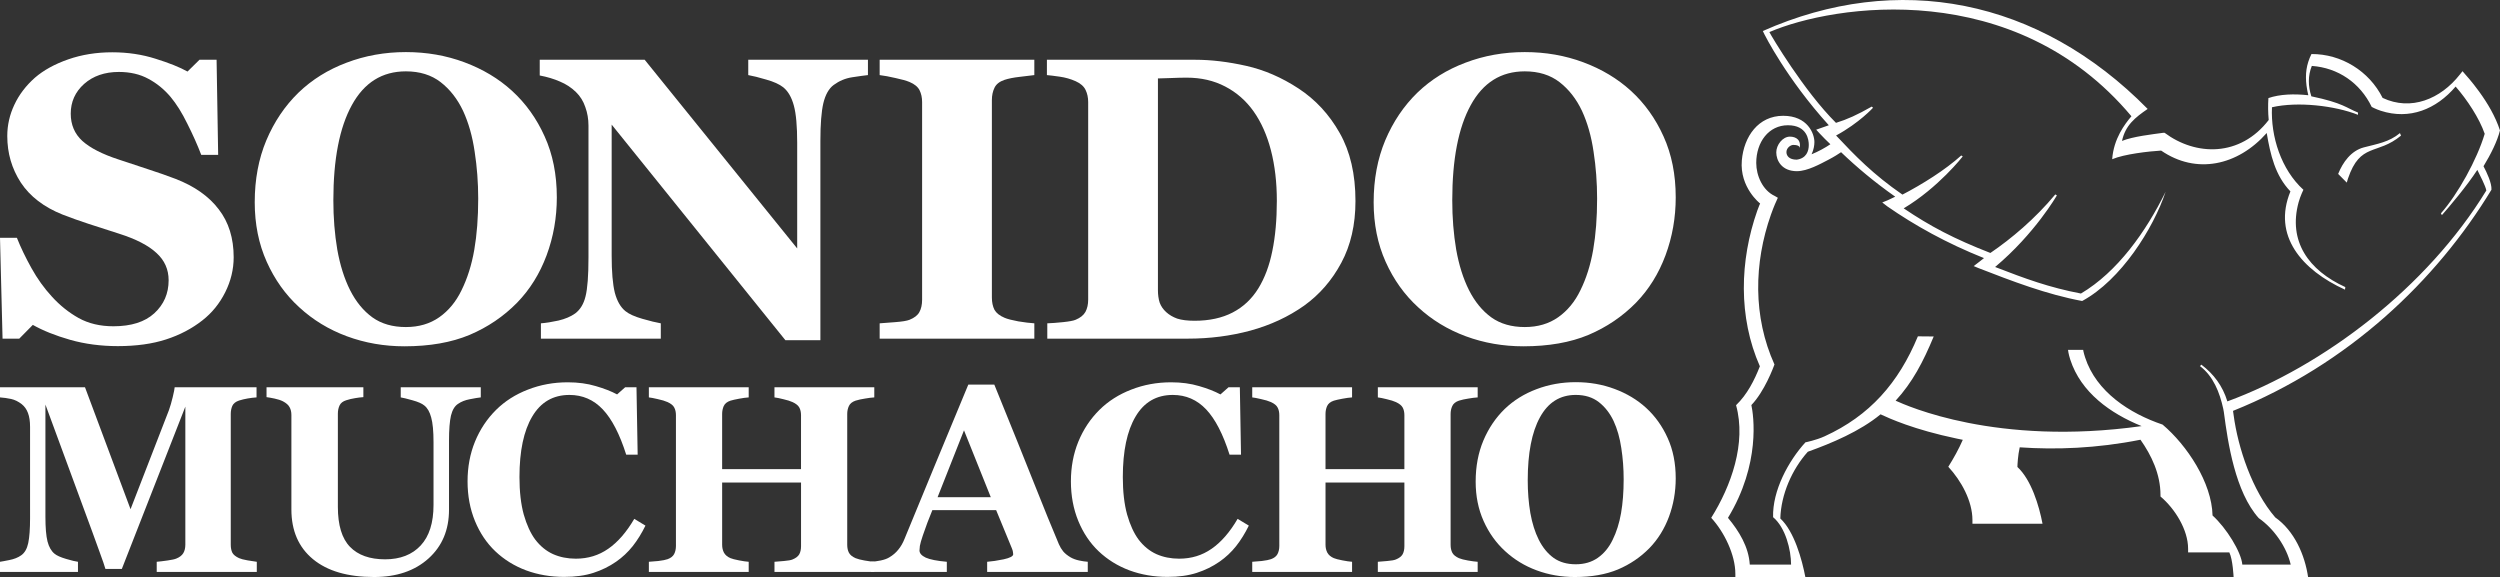
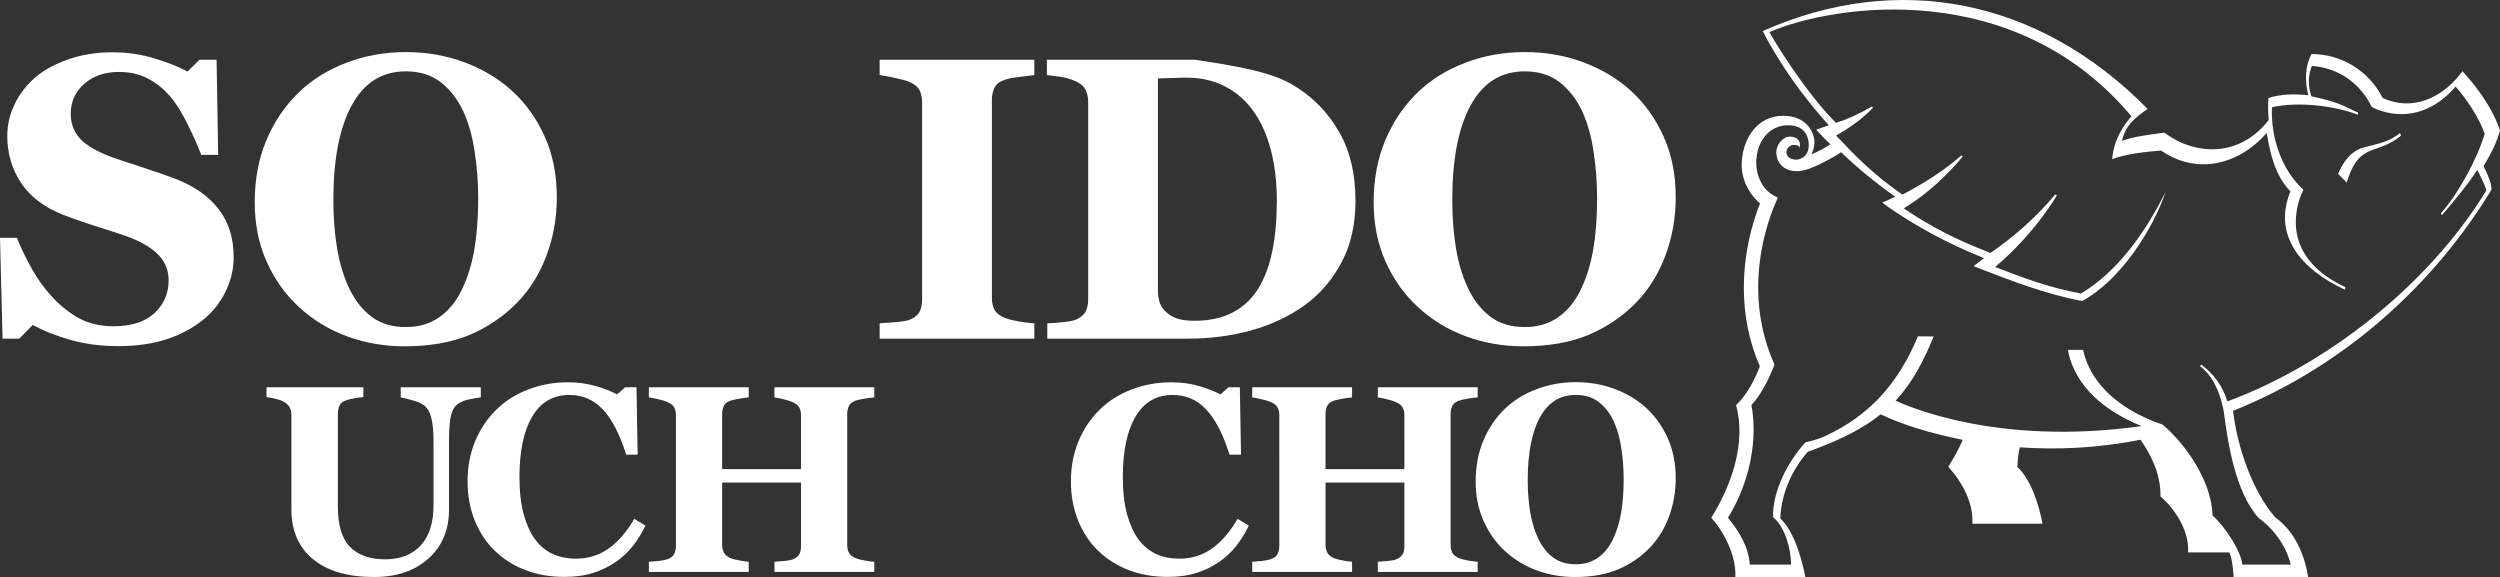
<svg xmlns="http://www.w3.org/2000/svg" version="1.1" id="Capa_1" x="0px" y="0px" width="325.718px" height="75.24px" viewBox="0 0 325.718 75.24" enable-background="new 0 0 325.718 75.24" xml:space="preserve">
  <rect x="0" y="0" width="325.718" height="75.24" fill="#333333" stroke="none" />
  <g>
    <g>
-       <path fill="#FFFFFF" d="M33.458,74.516h-13.04v-1.323c0.385-0.033,0.853-0.089,1.407-0.169c0.565-0.079,0.949-0.164,1.153-0.254    c0.418-0.17,0.717-0.401,0.899-0.695c0.18-0.294,0.27-0.667,0.271-1.12V52.981l-8.276,21.146h-2.136    c-0.102-0.373-0.357-1.113-0.764-2.221c-0.395-1.107-0.718-1.995-0.966-2.663L5.918,52.709v14.634c0,1.403,0.09,2.471,0.272,3.206    c0.192,0.724,0.496,1.255,0.915,1.594c0.283,0.237,0.785,0.464,1.51,0.678c0.734,0.216,1.249,0.34,1.543,0.373v1.323H0v-1.323    c0.283-0.033,0.554-0.107,1.187-0.22c0.644-0.124,1.17-0.333,1.577-0.627c0.452-0.316,0.757-0.847,0.915-1.593    c0.158-0.758,0.237-1.831,0.238-3.223V55.608c0-0.723-0.09-1.322-0.271-1.797c-0.181-0.486-0.453-0.87-0.815-1.153    c-0.452-0.35-0.915-0.576-1.39-0.679C0.966,51.878,0.486,51.81,0,51.776v-1.323h11.073l5.935,15.89l5.002-12.905    c0.17-0.475,0.334-1.04,0.493-1.696c0.158-0.655,0.243-1.085,0.254-1.288h10.667v1.323c-0.362,0.022-0.741,0.067-1.137,0.135    c-0.396,0.068-0.775,0.158-1.136,0.271c-0.441,0.147-0.735,0.379-0.882,0.696c-0.136,0.317-0.204,0.667-0.204,1.052v17.043    c0,0.406,0.068,0.752,0.204,1.034c0.146,0.272,0.44,0.509,0.882,0.712c0.226,0.102,0.593,0.198,1.102,0.288    c0.52,0.091,0.921,0.153,1.204,0.186V74.516z" />
      <path fill="#FFFFFF" d="M62.638,51.776c-0.329,0.034-0.803,0.113-1.425,0.237c-0.611,0.113-1.125,0.317-1.543,0.61    c-0.43,0.283-0.735,0.792-0.915,1.526c-0.17,0.735-0.255,1.837-0.255,3.307v8.954c0,2.634-0.893,4.754-2.679,6.36    c-1.787,1.605-4.15,2.407-7.088,2.407c-3.425,0-6.077-0.774-7.953-2.323c-1.877-1.549-2.815-3.707-2.815-6.477V54.066    c0-0.395-0.08-0.735-0.238-1.017c-0.147-0.282-0.436-0.538-0.865-0.764c-0.294-0.147-0.656-0.265-1.085-0.356    c-0.43-0.091-0.78-0.152-1.051-0.187v-1.288h12.617v1.288c-0.362,0.023-0.729,0.068-1.102,0.136    c-0.373,0.057-0.752,0.147-1.136,0.272c-0.43,0.135-0.718,0.361-0.865,0.678c-0.147,0.317-0.22,0.672-0.22,1.068v12.142    c0,2.386,0.526,4.12,1.577,5.206c1.052,1.085,2.578,1.628,4.579,1.628c1.967,0,3.51-0.599,4.629-1.797    c1.119-1.199,1.678-2.962,1.678-5.291v-8.157c0-1.447-0.102-2.527-0.305-3.24c-0.192-0.723-0.491-1.243-0.898-1.559    c-0.295-0.249-0.808-0.475-1.543-0.678c-0.724-0.203-1.233-0.328-1.527-0.373v-1.323h10.43V51.776z" />
      <path fill="#FFFFFF" d="M73.498,75.161c-1.764,0-3.414-0.283-4.951-0.848c-1.538-0.577-2.877-1.407-4.019-2.493    c-1.119-1.063-2.001-2.374-2.645-3.934c-0.644-1.571-0.966-3.295-0.966-5.172c0-1.866,0.322-3.589,0.966-5.172    c0.655-1.594,1.571-2.973,2.747-4.138c1.153-1.141,2.538-2.023,4.155-2.645c1.617-0.633,3.346-0.95,5.189-0.95    c1.334,0,2.549,0.164,3.645,0.492c1.097,0.317,2.024,0.678,2.781,1.086l1.051-0.933h1.475l0.153,8.784h-1.492    c-0.848-2.679-1.866-4.646-3.053-5.901c-1.187-1.255-2.634-1.883-4.341-1.883c-2.126,0-3.742,0.938-4.85,2.815    c-1.108,1.866-1.662,4.489-1.662,7.87c0,1.91,0.187,3.544,0.559,4.9c0.385,1.345,0.882,2.431,1.493,3.256    c0.655,0.86,1.43,1.492,2.323,1.899c0.892,0.396,1.881,0.594,2.967,0.594c1.582,0,2.99-0.429,4.222-1.289    c1.243-0.859,2.373-2.159,3.392-3.9l1.458,0.881c-0.486,0.995-1.04,1.888-1.662,2.679c-0.622,0.78-1.34,1.454-2.154,2.019    c-0.893,0.622-1.882,1.108-2.967,1.458C76.24,74.986,74.968,75.161,73.498,75.161z" />
      <path fill="#FFFFFF" d="M113.911,74.516h-13.007v-1.323c0.282-0.022,0.695-0.056,1.238-0.102c0.542-0.045,0.916-0.113,1.12-0.203    c0.418-0.17,0.706-0.39,0.865-0.661c0.158-0.282,0.237-0.639,0.237-1.068v-8.292H94.086v8.106c0,0.385,0.079,0.728,0.237,1.034    c0.17,0.305,0.452,0.543,0.848,0.712c0.215,0.091,0.582,0.187,1.102,0.288c0.52,0.102,0.944,0.164,1.273,0.186v1.323H84.539    v-1.323c0.282-0.011,0.695-0.045,1.238-0.102c0.554-0.068,0.955-0.147,1.204-0.238c0.407-0.147,0.69-0.367,0.848-0.661    c0.158-0.305,0.236-0.661,0.237-1.068V54.1c0-0.395-0.073-0.729-0.22-1.001c-0.135-0.271-0.424-0.509-0.865-0.712    c-0.328-0.147-0.758-0.277-1.289-0.39c-0.531-0.124-0.915-0.198-1.153-0.22v-1.323h13.007v1.323    c-0.351,0.022-0.77,0.079-1.255,0.17c-0.486,0.09-0.86,0.175-1.12,0.254c-0.441,0.147-0.735,0.385-0.882,0.712    c-0.135,0.317-0.203,0.657-0.203,1.018v7.19h10.277V54.1c0-0.395-0.074-0.729-0.221-1.001c-0.148-0.271-0.441-0.509-0.882-0.712    c-0.295-0.136-0.69-0.26-1.188-0.373c-0.486-0.125-0.876-0.203-1.17-0.237v-1.323h13.007v1.323    c-0.362,0.022-0.769,0.073-1.221,0.153c-0.453,0.068-0.86,0.158-1.221,0.271c-0.43,0.147-0.718,0.379-0.865,0.695    c-0.147,0.316-0.22,0.661-0.22,1.035v17.043c0,0.406,0.073,0.752,0.22,1.034c0.147,0.283,0.435,0.52,0.865,0.712    c0.271,0.114,0.661,0.215,1.17,0.305c0.52,0.091,0.944,0.147,1.272,0.169V74.516z" />
-       <path fill="#FFFFFF" d="M141.722,74.516h-13.108v-1.323c0.611-0.045,1.328-0.151,2.154-0.322c0.825-0.181,1.238-0.401,1.238-0.661    c0-0.089-0.011-0.191-0.034-0.305c-0.011-0.113-0.056-0.266-0.135-0.458l-2.053-4.986h-8.309    c-0.193,0.464-0.407,1.006-0.645,1.628c-0.226,0.623-0.423,1.177-0.593,1.663c-0.215,0.632-0.344,1.091-0.39,1.373    c-0.034,0.284-0.051,0.481-0.051,0.593c0,0.362,0.271,0.673,0.814,0.933c0.554,0.249,1.47,0.429,2.748,0.542v1.323h-9.87v-1.323    c0.374-0.022,0.792-0.078,1.255-0.169c0.475-0.102,0.848-0.237,1.12-0.407c0.463-0.272,0.853-0.605,1.17-1.001    c0.327-0.395,0.599-0.864,0.814-1.408c1.311-3.176,2.622-6.358,3.934-9.547c1.323-3.189,2.781-6.704,4.375-10.548h3.391    c2.216,5.449,3.951,9.756,5.206,12.921c1.255,3.166,2.324,5.788,3.205,7.869c0.147,0.339,0.334,0.651,0.56,0.933    c0.225,0.271,0.547,0.531,0.966,0.78c0.316,0.181,0.684,0.317,1.102,0.407c0.418,0.091,0.797,0.147,1.136,0.169V74.516z     M129.089,64.783l-3.493-8.716l-3.443,8.716H129.089z" />
      <path fill="#FFFFFF" d="M152.108,75.161c-1.764,0-3.414-0.283-4.951-0.848c-1.538-0.577-2.878-1.407-4.019-2.493    c-1.119-1.063-2.001-2.374-2.645-3.934c-0.645-1.571-0.967-3.295-0.967-5.172c0-1.866,0.322-3.589,0.967-5.172    c0.655-1.594,1.571-2.973,2.747-4.138c1.153-1.141,2.538-2.023,4.154-2.645c1.617-0.633,3.347-0.95,5.189-0.95    c1.334,0,2.549,0.164,3.646,0.492c1.097,0.317,2.024,0.678,2.781,1.086l1.051-0.933h1.475l0.152,8.784h-1.492    c-0.848-2.679-1.865-4.646-3.052-5.901c-1.187-1.255-2.635-1.883-4.342-1.883c-2.125,0-3.743,0.938-4.85,2.815    c-1.108,1.866-1.662,4.489-1.662,7.87c0,1.91,0.187,3.544,0.56,4.9c0.384,1.345,0.882,2.431,1.492,3.256    c0.655,0.86,1.43,1.492,2.323,1.899c0.893,0.396,1.882,0.594,2.968,0.594c1.583,0,2.99-0.429,4.223-1.289    c1.243-0.859,2.374-2.159,3.391-3.9l1.459,0.881c-0.486,0.995-1.04,1.888-1.662,2.679c-0.622,0.78-1.34,1.454-2.154,2.019    c-0.894,0.622-1.883,1.108-2.968,1.458C154.849,74.986,153.578,75.161,152.108,75.161z" />
      <path fill="#FFFFFF" d="M192.52,74.516h-13.007v-1.323c0.282-0.022,0.695-0.056,1.238-0.102c0.543-0.045,0.916-0.113,1.12-0.203    c0.418-0.17,0.706-0.39,0.865-0.661c0.158-0.282,0.237-0.639,0.237-1.068v-8.292h-10.276v8.106c0,0.385,0.079,0.728,0.237,1.034    c0.169,0.305,0.452,0.543,0.848,0.712c0.214,0.091,0.582,0.187,1.102,0.288c0.52,0.102,0.944,0.164,1.272,0.186v1.323h-13.007    v-1.323c0.282-0.011,0.695-0.045,1.238-0.102c0.554-0.068,0.956-0.147,1.205-0.238c0.407-0.147,0.689-0.367,0.848-0.661    c0.158-0.305,0.237-0.661,0.237-1.068V54.1c0-0.395-0.073-0.729-0.22-1.001c-0.135-0.271-0.423-0.509-0.865-0.712    c-0.328-0.147-0.758-0.277-1.289-0.39c-0.532-0.124-0.917-0.198-1.153-0.22v-1.323h13.007v1.323    c-0.35,0.022-0.769,0.079-1.255,0.17c-0.486,0.09-0.859,0.175-1.119,0.254c-0.441,0.147-0.735,0.385-0.882,0.712    c-0.136,0.317-0.203,0.657-0.203,1.018v7.19h10.276V54.1c0-0.395-0.074-0.729-0.22-1.001c-0.148-0.271-0.441-0.509-0.882-0.712    c-0.294-0.136-0.691-0.26-1.187-0.373c-0.487-0.125-0.877-0.203-1.17-0.237v-1.323h13.007v1.323    c-0.362,0.022-0.768,0.073-1.221,0.153c-0.452,0.068-0.859,0.158-1.221,0.271c-0.43,0.147-0.718,0.379-0.865,0.695    c-0.147,0.316-0.22,0.661-0.22,1.035v17.043c0,0.406,0.073,0.752,0.22,1.034c0.147,0.283,0.435,0.52,0.865,0.712    c0.271,0.114,0.661,0.215,1.17,0.305c0.52,0.091,0.944,0.147,1.271,0.169V74.516z" />
      <path fill="#FFFFFF" d="M214.459,53.133c1.187,1.085,2.125,2.397,2.815,3.934c0.701,1.538,1.051,3.29,1.051,5.257    c0,1.753-0.294,3.42-0.881,5.003c-0.589,1.582-1.437,2.945-2.544,4.087c-1.165,1.187-2.533,2.114-4.105,2.781    c-1.571,0.655-3.442,0.983-5.612,0.983c-1.753,0-3.409-0.288-4.969-0.865c-1.561-0.577-2.933-1.413-4.12-2.509    c-1.176-1.074-2.109-2.379-2.798-3.917c-0.69-1.538-1.035-3.251-1.035-5.138c0-1.968,0.334-3.748,1.001-5.342    c0.678-1.605,1.605-2.979,2.781-4.122c1.165-1.118,2.543-1.978,4.138-2.577c1.605-0.61,3.312-0.916,5.121-0.916    c1.798,0,3.482,0.294,5.053,0.882C211.938,51.262,213.305,52.081,214.459,53.133z M210.101,70.345    c0.509-1.029,0.876-2.193,1.102-3.494c0.226-1.3,0.339-2.769,0.339-4.409c0-1.391-0.102-2.741-0.305-4.053    c-0.192-1.323-0.526-2.498-1.001-3.527c-0.486-1.029-1.131-1.854-1.933-2.476c-0.803-0.622-1.803-0.933-3.002-0.933    c-2.047,0-3.601,0.973-4.664,2.918c-1.063,1.933-1.593,4.669-1.593,8.208c0,1.504,0.113,2.923,0.34,4.257    c0.237,1.333,0.604,2.498,1.102,3.493c0.508,1.006,1.152,1.793,1.932,2.358c0.78,0.554,1.741,0.83,2.883,0.83    c1.12,0,2.08-0.282,2.883-0.847C208.988,72.104,209.626,71.329,210.101,70.345z" />
      <g>
        <path fill="#FFFFFF" d="M15.364,45.095c-2.22,0-4.294-0.274-6.222-0.82c-1.913-0.546-3.534-1.195-4.866-1.946l-1.766,1.792H0.333     L0,30.986h2.202c0.494,1.247,1.126,2.561,1.895,3.944c0.768,1.383,1.656,2.621,2.663,3.713c1.041,1.144,2.201,2.074,3.482,2.791     c1.297,0.717,2.808,1.075,4.533,1.075c2.321,0,4.096-0.563,5.326-1.69c1.246-1.144,1.869-2.578,1.869-4.302     c0-1.417-0.529-2.604-1.587-3.56c-1.042-0.973-2.663-1.81-4.865-2.509c-1.434-0.461-2.758-0.887-3.97-1.28     c-1.195-0.392-2.322-0.793-3.379-1.204c-2.442-0.973-4.26-2.364-5.454-4.174c-1.178-1.809-1.767-3.832-1.767-6.069     c0-1.416,0.308-2.773,0.922-4.072c0.614-1.314,1.511-2.492,2.688-3.533c1.127-0.973,2.569-1.767,4.328-2.381     c1.758-0.615,3.67-0.922,5.736-0.922c2.014,0,3.9,0.282,5.659,0.845c1.758,0.546,3.14,1.101,4.148,1.664l1.562-1.536h2.227     l0.205,12.393H26.22c-0.511-1.331-1.118-2.688-1.818-4.071c-0.683-1.4-1.409-2.56-2.177-3.482c-0.837-0.99-1.8-1.775-2.893-2.357     c-1.093-0.597-2.373-0.895-3.841-0.896c-1.843,0-3.354,0.521-4.533,1.562c-1.161,1.042-1.741,2.33-1.741,3.866     c0,1.451,0.504,2.638,1.511,3.56c1.024,0.921,2.612,1.733,4.763,2.432c1.263,0.428,2.552,0.854,3.866,1.28     c1.314,0.428,2.483,0.837,3.508,1.229c2.475,0.956,4.352,2.279,5.634,3.969c1.297,1.674,1.945,3.756,1.946,6.248     c0,1.571-0.367,3.09-1.101,4.558c-0.735,1.468-1.725,2.688-2.971,3.661c-1.366,1.076-2.945,1.904-4.737,2.484     C19.844,44.805,17.753,45.093,15.364,45.095z" />
        <path fill="#FFFFFF" d="M66.708,11.832c1.793,1.639,3.209,3.619,4.251,5.94c1.058,2.322,1.587,4.968,1.588,7.938     c0,2.646-0.444,5.165-1.332,7.554c-0.889,2.389-2.168,4.447-3.841,6.171c-1.759,1.792-3.824,3.193-6.197,4.199     c-2.374,0.99-5.198,1.484-8.476,1.485c-2.646,0-5.147-0.435-7.503-1.306c-2.356-0.871-4.43-2.133-6.223-3.79     c-1.776-1.621-3.184-3.593-4.225-5.915c-1.042-2.321-1.562-4.908-1.562-7.758c0-2.97,0.504-5.659,1.512-8.067     c1.024-2.424,2.424-4.497,4.199-6.222c1.758-1.69,3.84-2.987,6.248-3.892c2.424-0.922,5.002-1.383,7.733-1.383     c2.715,0,5.258,0.444,7.632,1.331C62.901,9.007,64.966,10.245,66.708,11.832z M60.128,37.823     c0.768-1.553,1.323-3.312,1.664-5.275c0.341-1.963,0.511-4.182,0.512-6.658c0-2.1-0.154-4.14-0.461-6.12     c-0.29-1.998-0.794-3.773-1.511-5.326c-0.735-1.553-1.708-2.799-2.919-3.739c-1.212-0.938-2.723-1.408-4.533-1.409     c-3.09,0-5.437,1.469-7.041,4.405c-1.605,2.92-2.407,7.05-2.407,12.393c0,2.271,0.17,4.413,0.512,6.428     c0.359,2.015,0.913,3.773,1.664,5.275c0.768,1.52,1.741,2.706,2.919,3.559c1.178,0.838,2.629,1.255,4.353,1.255     c1.69,0,3.141-0.427,4.354-1.28C58.445,40.477,59.41,39.309,60.128,37.823z" />
-         <path fill="#FFFFFF" d="M113.082,9.783c-0.478,0.052-1.16,0.146-2.048,0.282c-0.889,0.136-1.69,0.47-2.407,0.998     c-0.632,0.461-1.084,1.255-1.357,2.382c-0.256,1.11-0.384,2.749-0.384,4.917v25.965h-4.558l-22.636-28.09V33.29     c0,2.118,0.136,3.731,0.41,4.84c0.289,1.093,0.751,1.895,1.382,2.407c0.461,0.377,1.195,0.709,2.203,0.999     c1.007,0.291,1.809,0.487,2.407,0.589v1.997h-15.62v-1.997c0.666-0.051,1.426-0.17,2.279-0.359     c0.871-0.205,1.596-0.512,2.177-0.922c0.666-0.495,1.118-1.237,1.357-2.228c0.256-1.007,0.384-2.688,0.384-5.044V16.364     c0-0.853-0.137-1.656-0.41-2.407c-0.256-0.768-0.665-1.425-1.229-1.972c-0.598-0.58-1.289-1.032-2.074-1.358     c-0.768-0.34-1.648-0.605-2.638-0.793V7.786h13.673l19.871,24.582v-13.75c0-2.185-0.145-3.807-0.436-4.865     c-0.29-1.076-0.751-1.87-1.382-2.382c-0.496-0.392-1.229-0.725-2.202-0.999c-0.973-0.289-1.759-0.485-2.356-0.589V7.786h15.594     V9.783z" />
        <path fill="#FFFFFF" d="M134.76,44.122h-20.152v-1.997c0.461-0.034,1.135-0.085,2.023-0.153c0.904-0.069,1.528-0.171,1.869-0.307     c0.632-0.256,1.058-0.589,1.28-0.999c0.238-0.427,0.358-0.964,0.359-1.613v-25.76c0-0.58-0.111-1.092-0.333-1.537     c-0.222-0.443-0.658-0.801-1.306-1.075c-0.41-0.17-1.016-0.341-1.818-0.512c-0.802-0.187-1.494-0.315-2.074-0.384V7.786h20.152     v1.997c-0.511,0.052-1.152,0.128-1.92,0.231c-0.768,0.086-1.417,0.214-1.946,0.384c-0.666,0.222-1.11,0.572-1.331,1.05     c-0.222,0.461-0.333,0.991-0.333,1.587V38.77c0,0.615,0.111,1.145,0.333,1.588c0.238,0.427,0.682,0.777,1.331,1.05     c0.359,0.154,0.948,0.307,1.767,0.46c0.836,0.137,1.536,0.222,2.1,0.256V44.122z" />
-         <path fill="#FFFFFF" d="M169.174,11.524c2.219,1.452,4.012,3.389,5.377,5.813c1.365,2.407,2.049,5.361,2.049,8.86     c0,3.073-0.614,5.753-1.844,8.04c-1.212,2.271-2.825,4.132-4.84,5.582c-2.049,1.451-4.379,2.535-6.99,3.252     c-2.595,0.701-5.318,1.05-8.168,1.05h-18.309v-1.997c0.546-0.017,1.229-0.068,2.049-0.153c0.819-0.085,1.365-0.188,1.638-0.307     c0.616-0.256,1.042-0.597,1.281-1.024c0.239-0.444,0.358-0.973,0.359-1.588v-25.76c0-0.58-0.111-1.1-0.333-1.561     c-0.222-0.478-0.657-0.862-1.306-1.153c-0.648-0.289-1.34-0.486-2.074-0.589c-0.717-0.103-1.273-0.171-1.664-0.205V7.786h19.333     c2.065,0,4.276,0.264,6.633,0.794C164.718,9.109,166.988,10.091,169.174,11.524z M163.95,37.567     c0.836-1.365,1.442-2.987,1.817-4.866c0.392-1.894,0.588-4.071,0.589-6.529c0-2.407-0.256-4.6-0.768-6.581     c-0.512-1.979-1.264-3.67-2.253-5.07c-0.991-1.399-2.228-2.483-3.713-3.252c-1.468-0.768-3.142-1.152-5.019-1.152     c-0.598,0-1.28,0.017-2.049,0.051c-0.751,0.018-1.314,0.034-1.69,0.052v27.578c0,0.615,0.076,1.161,0.23,1.639     c0.171,0.461,0.452,0.87,0.846,1.229c0.392,0.358,0.869,0.64,1.434,0.844c0.58,0.188,1.331,0.282,2.253,0.282     c1.929,0,3.584-0.358,4.968-1.075C161.979,39.999,163.096,38.95,163.95,37.567z" />
+         <path fill="#FFFFFF" d="M169.174,11.524c2.219,1.452,4.012,3.389,5.377,5.813c1.365,2.407,2.049,5.361,2.049,8.86     c0,3.073-0.614,5.753-1.844,8.04c-1.212,2.271-2.825,4.132-4.84,5.582c-2.049,1.451-4.379,2.535-6.99,3.252     c-2.595,0.701-5.318,1.05-8.168,1.05h-18.309v-1.997c0.546-0.017,1.229-0.068,2.049-0.153c0.819-0.085,1.365-0.188,1.638-0.307     c0.616-0.256,1.042-0.597,1.281-1.024c0.239-0.444,0.358-0.973,0.359-1.588v-25.76c0-0.58-0.111-1.1-0.333-1.561     c-0.222-0.478-0.657-0.862-1.306-1.153c-0.648-0.289-1.34-0.486-2.074-0.589c-0.717-0.103-1.273-0.171-1.664-0.205V7.786h19.333     C164.718,9.109,166.988,10.091,169.174,11.524z M163.95,37.567     c0.836-1.365,1.442-2.987,1.817-4.866c0.392-1.894,0.588-4.071,0.589-6.529c0-2.407-0.256-4.6-0.768-6.581     c-0.512-1.979-1.264-3.67-2.253-5.07c-0.991-1.399-2.228-2.483-3.713-3.252c-1.468-0.768-3.142-1.152-5.019-1.152     c-0.598,0-1.28,0.017-2.049,0.051c-0.751,0.018-1.314,0.034-1.69,0.052v27.578c0,0.615,0.076,1.161,0.23,1.639     c0.171,0.461,0.452,0.87,0.846,1.229c0.392,0.358,0.869,0.64,1.434,0.844c0.58,0.188,1.331,0.282,2.253,0.282     c1.929,0,3.584-0.358,4.968-1.075C161.979,39.999,163.096,38.95,163.95,37.567z" />
        <path fill="#FFFFFF" d="M212.487,11.832c1.793,1.639,3.209,3.619,4.251,5.94c1.057,2.322,1.586,4.968,1.587,7.938     c0,2.646-0.444,5.165-1.331,7.554c-0.888,2.389-2.168,4.447-3.841,6.171c-1.759,1.792-3.824,3.193-6.197,4.199     c-2.373,0.99-5.198,1.484-8.475,1.485c-2.647,0-5.147-0.435-7.503-1.306c-2.356-0.871-4.43-2.133-6.223-3.79     c-1.776-1.621-3.184-3.593-4.225-5.915c-1.041-2.321-1.561-4.908-1.561-7.758c0-2.97,0.503-5.659,1.51-8.067     c1.024-2.424,2.424-4.497,4.199-6.222c1.758-1.69,3.84-2.987,6.248-3.892c2.424-0.922,5.001-1.383,7.734-1.383     c2.714,0,5.257,0.444,7.629,1.331C208.679,9.007,210.744,10.245,212.487,11.832z M205.905,37.823     c0.768-1.553,1.323-3.312,1.665-5.275c0.341-1.963,0.511-4.182,0.512-6.658c0-2.1-0.153-4.14-0.46-6.12     c-0.291-1.998-0.794-3.773-1.511-5.326c-0.735-1.553-1.708-2.799-2.92-3.739c-1.211-0.938-2.723-1.408-4.531-1.409     c-3.091,0-5.438,1.469-7.043,4.405c-1.605,2.92-2.406,7.05-2.406,12.393c0,2.271,0.17,4.413,0.512,6.428     c0.359,2.015,0.913,3.773,1.665,5.275c0.768,1.52,1.741,2.706,2.919,3.559c1.178,0.838,2.629,1.255,4.354,1.255     c1.69,0,3.14-0.427,4.353-1.28C204.223,40.477,205.188,39.309,205.905,37.823z" />
      </g>
    </g>
    <g>
      <path fill="#FFFFFF" d="M282.289,64.786l-0.024-0.054c-0.074-2.721-1.106-5.844-2.412-7.778l-0.054-0.081l0.092-0.033    c0.597-0.209,1.165-0.342,1.736-0.484l0.039-0.01c3.011,2.675,5.781,6.763,5.81,10.752c0.917,0.788,1.879,2.042,2.613,3.189    l0.073,0.114l-4.135,0.092l-0.006-0.071C285.885,68.786,284.09,66.408,282.289,64.786z M254.592,60.747    c0,0,1.368-2.744,1.799-3.762l0.548-0.011l0.058,0.009c1.726,0.264,3.531,0.513,5.454,0.678l0.081,0.008l-0.013,0.081    c-0.228,1.392-0.234,2.449-0.232,2.706c1.634,1.402,2.53,4.257,2.99,6.209l0.021,0.093l-7.579,0.627l-0.205-0.588    C257.369,64.475,256.044,62.495,254.592,60.747z" />
      <path fill="#FFFFFF" d="M234.12,22.303c-2.002,0-2.694-1.406-2.694-2.452c0-0.97,0.827-2.05,1.779-2.05    c0.817,0,1.533,0.466,1.238,1.584c0,0,0.237-0.504-0.802-0.504c-0.35,0-0.892,0.383-0.892,0.937c0,0.478,0.351,0.985,1.342,0.985    c1.258-0.173,1.57-1.115,1.57-1.913c0-0.651-0.199-2.571-2.724-2.571c-2.483,0-4.122,2.175-4.122,4.912    c0,1.651,0.836,3.575,2.414,4.302l0.4,0.233l-0.174,0.393c0,0-0.317,0.653-0.722,1.798c-2.228,6.321-2.358,13.303,0.458,19.534    c0,0-0.384,1.055-0.931,2.149c-0.503,1.007-1.218,2.239-2.079,3.135c0.285,1.317,1.233,7.647-3.049,14.691    c1.464,1.762,2.697,3.786,2.841,6.094h5.381c0-1.898-0.718-4.822-2.343-6.179c-0.095-3.458,1.995-7.32,4.213-9.75    c0,0,1.383-0.274,2.501-0.786c5.865-2.685,9.627-6.937,12.15-13.025l2.062,0.019c-1.386,3.344-2.787,6.004-4.962,8.367    c1.414,0.627,13.094,5.966,32.049,3.31c-4.07-1.649-7.909-4.385-9.296-8.668c-0.243-0.749-0.291-1.262-0.291-1.262h1.973    c0,0,0.046,0.341,0.251,0.977c1.457,4.501,5.815,7.312,10.097,8.757c3.18,2.686,6.413,7.563,6.509,11.842    c1.801,1.623,3.743,4.761,3.879,6.399h6.304c-0.526-2.284-2.171-4.668-4.16-6.051c-3.072-3.407-4.025-9.857-4.531-13.676    c0,0-0.021-0.222-0.099-0.579c-0.459-2.111-1.296-4.245-3.032-5.556l0.181-0.189c1.587,1.199,2.78,2.766,3.388,4.788    c12.564-4.619,26.018-14.832,33.741-27.478c-0.084-0.553-0.887-2.101-1.173-2.685c-1.388,2.142-3.699,4.856-4.616,5.895    l-0.127-0.234c2.213-2.511,4.695-6.985,5.704-10.362c-0.688-2.012-2.298-4.452-3.788-6.155c-2.534,2.967-6.002,4.371-9.757,3.153    c-0.662-0.215-1.178-0.502-1.178-0.502c-1.514-3.145-4.396-5.099-7.801-5.34c-0.518,1.282-0.493,2.619-0.062,3.96    c4.137,0.865,4.585,1.527,6.076,2.114v0.295c-3.036-1.194-7.847-1.754-11.206-0.985c-0.175,3.826,1.201,8.121,4.095,10.752    c0,0-0.399,0.809-0.622,1.618c-1.39,5.071,1.277,8.871,6.083,11.06l-0.042,0.336c-5.621-2.561-9.485-7.032-7.109-12.801    c-1.986-2.063-2.613-4.778-3.088-7.609c-3.792,4.279-9.193,5.432-13.757,2.29c-1.602,0.095-4.835,0.462-6.377,1.126    c0.187-2.673,1.656-4.605,2.507-5.597C262.48-3.005,238.962,0.548,230.526,4.18c0.268,0.536,4.511,7.683,8.68,11.826    c1.458-0.449,2.76-1.035,4.661-2.119l0.165,0.153c0,0-1.792,1.974-4.814,3.615c2.471,2.629,4.82,5.061,8.647,7.7    c2.587-1.346,5.549-3.195,7.662-5.099l0.194,0.124c0,0-3.16,4.059-7.693,6.765c3.468,2.342,6.58,3.977,11.293,5.813    c2.732-1.861,5.806-4.438,8.46-7.628l0.206,0.124c0,0-2.866,4.989-8.049,9.331c3.951,1.53,7.012,2.659,11.182,3.459    c4.765-2.829,8.46-8.036,11.034-13.263c-1.604,4.802-5.817,11.502-10.876,14.236c-4.661-0.87-9.098-2.579-13.501-4.287    l-0.631-0.264l0.705-0.538c0.212-0.166,0.424-0.332,0.637-0.501c-4.876-1.944-9.052-4.275-12.601-6.744l-0.653-0.507l0.726-0.294    c0.31-0.142,0.632-0.295,0.964-0.457c-2.704-1.897-5.043-3.866-7.054-5.796c-0.321,0.218-0.904,0.595-1.626,0.971    C237.157,21.363,235.502,22.295,234.12,22.303z M229.323,26.517c0,0-2.687-2.078-2.385-5.619c0.265-3.106,2.152-5.811,5.387-5.811    c3.191,0,4.069,2.333,4.069,3.422c0,0.393-0.087,1.011-0.371,1.595c0.888-0.362,1.755-0.841,2.453-1.311    c-0.698-0.691-0.783-0.732-1.399-1.405l-0.451-0.491l0.713-0.25c0.297-0.102,0.609-0.211,0.932-0.328    c-5.52-6.081-8.373-11.814-8.387-11.844l-0.21-0.435c17.537-7.779,35.927-4.285,50.139,10.154    c-1.634,1.123-2.896,2.114-3.343,4.167c1.448-0.583,3.876-0.851,5.388-1.061h0.157c4.066,3.036,9.835,3.183,13.569-1.667    c-0.088-0.954-0.101-1.913-0.038-2.856c1.515-0.515,3.353-0.567,5.197-0.369c-0.082-0.329-0.174-0.765-0.235-1.264    c-0.181-1.49-0.03-2.735,0.645-4.103c3.876-0.022,7.519,2.207,9.27,5.714c3.7,1.749,7.554,0.146,10.055-3.031l0.358-0.448    l0.36,0.419c0,0,0.824,0.888,1.794,2.223c1.125,1.55,2.128,3.242,2.726,5.074c-0.35,1.412-1.17,3.062-2.145,4.668    c0.417,0.79,1.092,2.2,1.035,3.059c-7.174,11.828-18.652,22.788-33.671,28.812c0.031,0.173,0.055,0.346,0.074,0.519    c0.572,4.327,2.444,9.906,5.425,13.359c2.502,1.767,3.865,4.89,4.291,7.832h-9.711c0,0-0.099-2.35-0.559-3.266h-5.372v-0.473    c0-2.489-1.725-5.238-3.598-6.814v-0.189c0-2.732-1.182-5.184-2.608-7.208c-5.729,1.14-11.055,1.316-15.734,0.99    c-0.239,1.082-0.289,2.198-0.299,2.558c1.806,1.678,2.82,5.025,3.272,7.398h-9.131v-0.473c0-2.501-1.467-5.129-3.145-6.949    c0.715-1.142,1.354-2.29,1.889-3.513c-0.254-0.051-0.505-0.101-0.752-0.153c-5.664-1.184-8.827-2.639-9.963-3.167    c-2.678,2.212-6.389,3.77-9.476,4.875c-2.063,2.298-3.499,5.578-3.583,8.695c1.806,1.679,2.82,5.315,3.272,7.689h-9.131v-0.474    c0-2.5-1.467-5.481-3.145-7.301c2.58-4.12,4.608-9.721,3.237-14.674c1.434-1.375,2.385-3.233,3.102-5.066    c-2.833-6.409-2.625-13.79-0.338-20.28C229.191,26.765,229.323,26.517,229.323,26.517z M304.632,22.66    c0.612-1.523,1.682-3.019,3.348-3.458c1.741-0.458,3.283-0.679,4.704-1.861l0.137,0.329c-3.119,2.59-5.301,0.852-6.911,5.604    c-0.106,0.315-0.154,0.518-0.154,0.518L304.632,22.66z" />
    </g>
  </g>
  <g>
</g>
  <g>
</g>
  <g>
</g>
  <g>
</g>
  <g>
</g>
  <g>
</g>
</svg>